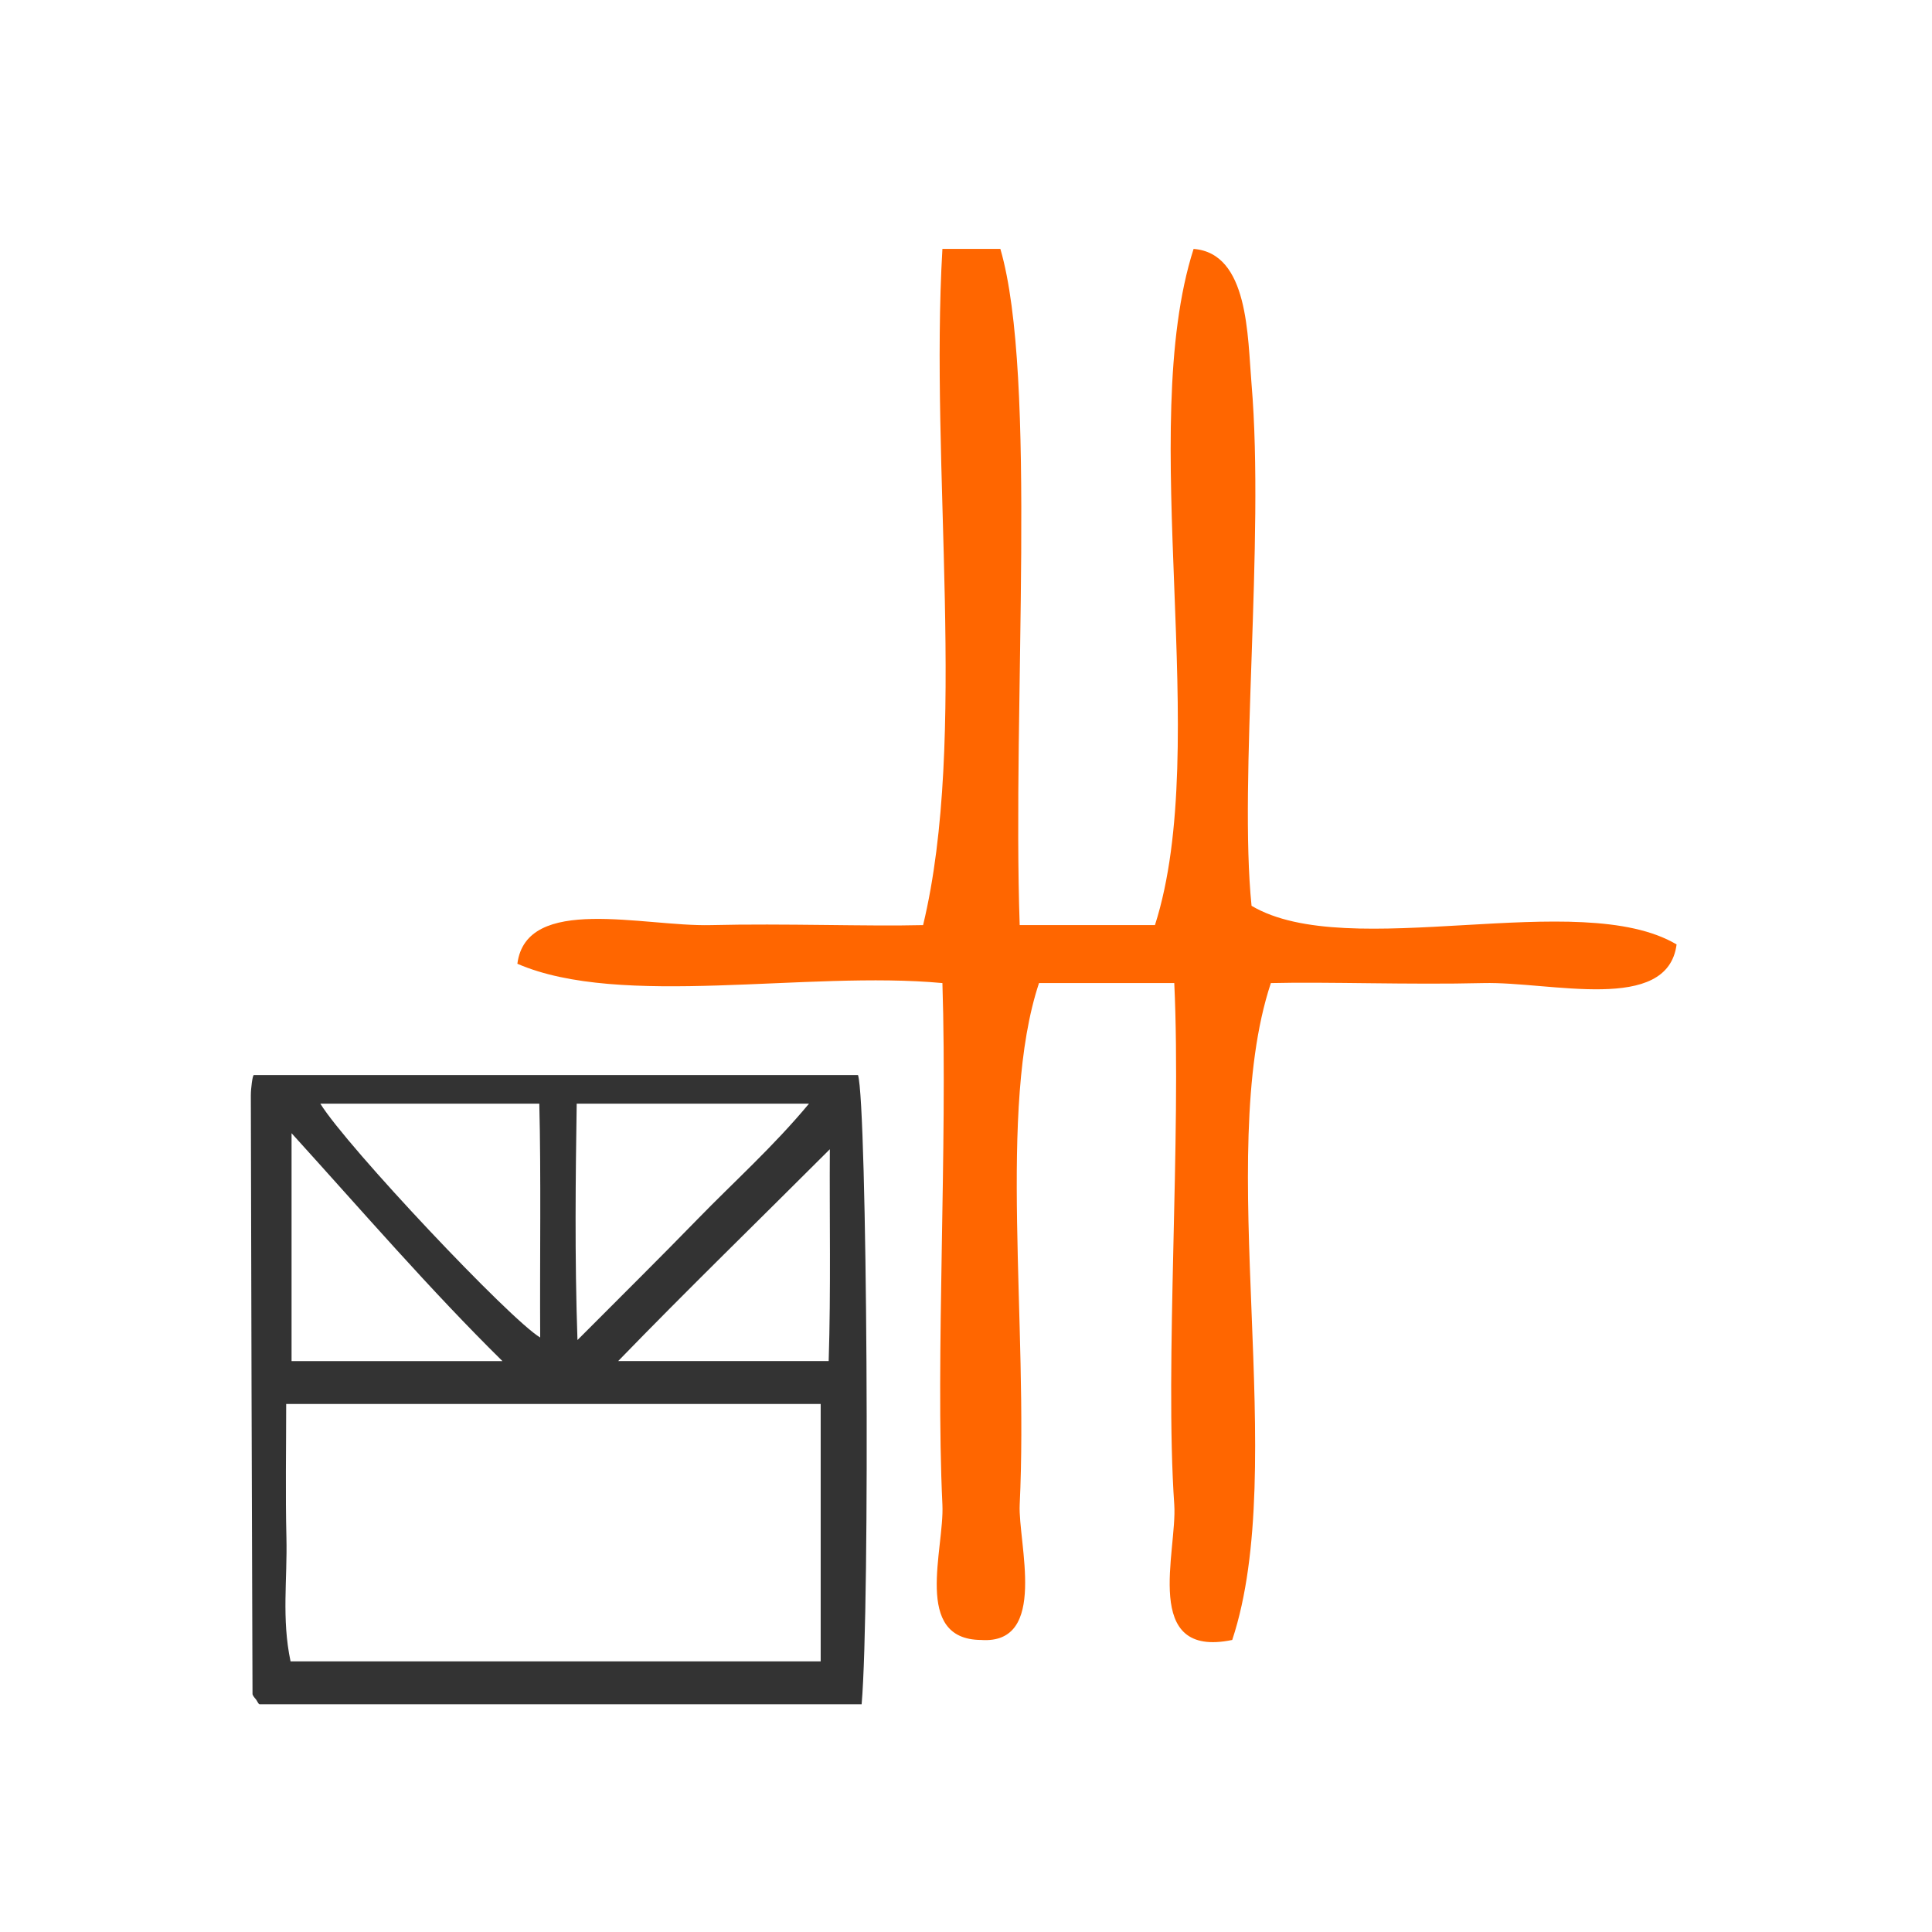
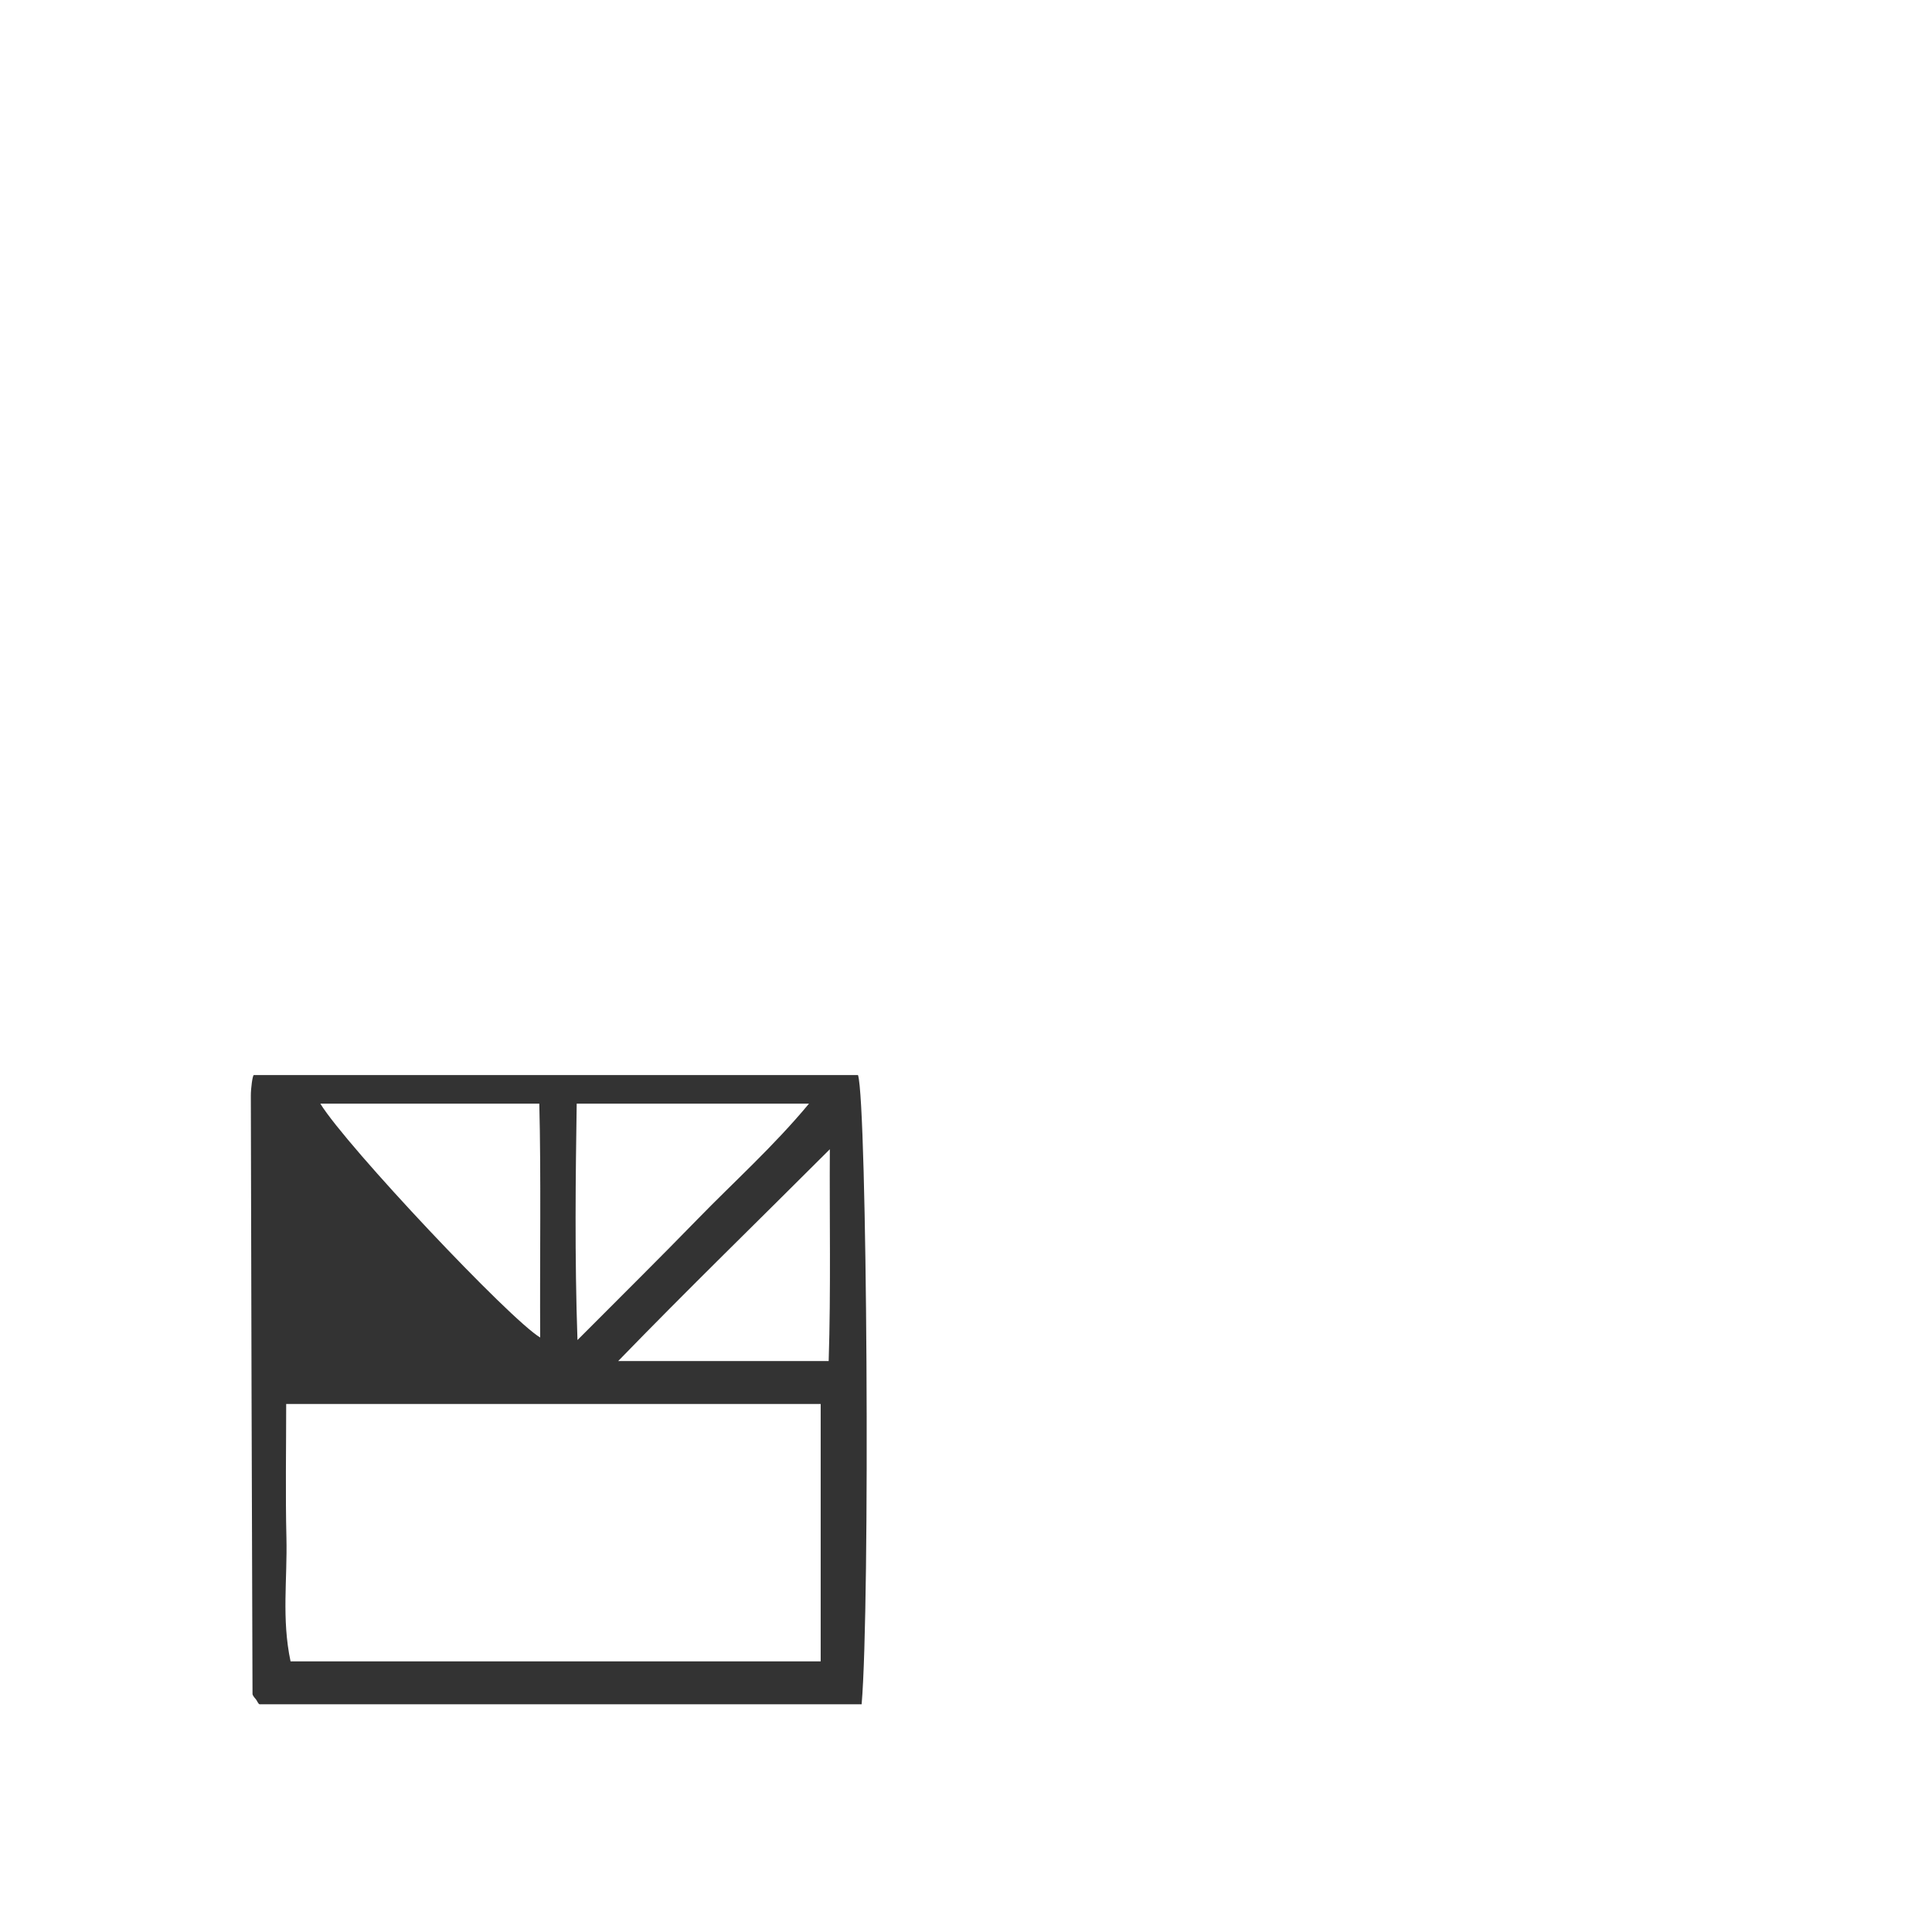
<svg xmlns="http://www.w3.org/2000/svg" xmlns:ns1="http://sodipodi.sourceforge.net/DTD/sodipodi-0.dtd" xmlns:ns2="http://www.inkscape.org/namespaces/inkscape" version="1.1" id="Calque_1" x="0px" y="0px" width="100px" height="100px" viewBox="0 0 100 100" style="enable-background:new 0 0 100 100;" xml:space="preserve" ns1:docname="unideo-35-doAI.svg" ns2:version="1.3 (0e150ed6c4, 2023-07-21)">
  <defs id="defs13" />
  <ns1:namedview pagecolor="#ffffff" bordercolor="#666666" borderopacity="1" objecttolerance="10" gridtolerance="10" guidetolerance="10" ns2:pageopacity="0" ns2:pageshadow="2" ns2:window-width="1806" ns2:window-height="1046" id="namedview11" showgrid="false" ns2:zoom="4.72" ns2:cx="60.063559" ns2:cy="63.665254" ns2:window-x="214" ns2:window-y="78" ns2:window-maximized="0" ns2:current-layer="Calque_1" ns2:showpageshadow="2" ns2:pagecheckerboard="0" ns2:deskcolor="#d1d1d1" />
  <g id="g8" style="fill:#ff6600" transform="translate(6.78,-1.059)">
    <g id="g6" style="fill:#ff6600">
      <g id="g4" style="fill:#ff6600">
-         <path d="m 41.999,13.943 c 1,0 2,0 3,0 1.931,6.637 0.612,23.646 1,35 2.333,0 4.667,0 7.001,0 2.99,-9.342 -0.991,-25.657 2,-35 2.857,0.218 2.79,4.53 3,7 0.679,8.033 -0.666,20.471 0,27 5.021,2.98 16.979,-0.979 22,2 -0.467,3.604 -6.534,1.915 -10,2 -3.851,0.094 -8.084,-0.073 -11,0 -2.991,9.009 0.99,24.991 -2,34 -4.722,0.979 -2.837,-4.604 -3,-7 -0.502,-7.305 0.373,-19.052 0,-27 -2.334,0 -4.668,0 -7.001,0 -2.145,6.446 -0.549,17.56 -1,27 -0.093,1.952 1.501,7.248 -2,7 -3.55,-0.022 -1.891,-4.708 -2,-7 -0.364,-7.645 0.272,-18.463 0,-27 -7.009,-0.656 -16.653,1.321 -22,-1 0.466,-3.602 6.534,-1.915 10,-2 3.85,-0.094 8.083,0.073 11,0 2.328,-9.672 0.337,-23.661 1,-35 z" id="path2" style="fill:#ff6600" />
-       </g>
+         </g>
    </g>
  </g>
-   <path d="m 13.138,55.646 c -0.067,0 -0.155,0.697 -0.155,1.046 0.021,10.354 0.051,20.634 0.087,30.987 0,0.069 0.108,0.203 0.17,0.269 0.062,0.068 0.13,0.266 0.202,0.266 10.326,0 20.658,0 31.156,0 0.446,-5.181 0.284,-31.088 -0.187,-32.568 -10.385,0 -20.783,0 -31.274,0 z m 16.712,1.48 c 4.146,0 7.918,0 12.023,0 -1.845,2.221 -3.896,4.054 -5.769,5.98 -1.922,1.976 -3.887,3.92 -6.214,6.254 -0.15,-4.322 -0.096,-8.533 -0.04,-12.234 z m -1.936,0 c 0.095,3.701 0.023,8.049 0.046,12.103 -1.542,-0.908 -10.01,-9.882 -11.379,-12.103 3.713,0 7.362,0 11.333,0 z m -12.823,1.528 c 3.701,4.079 7.16,8.095 10.915,11.796 -3.924,0 -7.214,0 -10.915,0 0,-3.701 0,-7.551 0,-11.796 z m 27.387,27.339 c -8.882,0 -18.08,0 -27.439,0 -0.469,-2.221 -0.161,-4.238 -0.214,-6.411 -0.054,-2.213 -0.012,-4.691 -0.012,-6.912 9.461,0 18.783,0 27.665,0 0,4.441 0,8.882 0,13.323 z m 0.414,-15.544 c -3.978,0 -7.579,0 -10.896,0 3.587,-3.701 7.284,-7.29 10.956,-10.964 -0.023,3.511 0.058,7.263 -0.06,10.964 z" id="path2-1-19-9" style="clip-rule:evenodd;fill:#333333;fill-rule:evenodd;stroke-width:0.74" ns2:connector-curvature="0" />
+   <path d="m 13.138,55.646 c -0.067,0 -0.155,0.697 -0.155,1.046 0.021,10.354 0.051,20.634 0.087,30.987 0,0.069 0.108,0.203 0.17,0.269 0.062,0.068 0.13,0.266 0.202,0.266 10.326,0 20.658,0 31.156,0 0.446,-5.181 0.284,-31.088 -0.187,-32.568 -10.385,0 -20.783,0 -31.274,0 z m 16.712,1.48 c 4.146,0 7.918,0 12.023,0 -1.845,2.221 -3.896,4.054 -5.769,5.98 -1.922,1.976 -3.887,3.92 -6.214,6.254 -0.15,-4.322 -0.096,-8.533 -0.04,-12.234 z m -1.936,0 c 0.095,3.701 0.023,8.049 0.046,12.103 -1.542,-0.908 -10.01,-9.882 -11.379,-12.103 3.713,0 7.362,0 11.333,0 z m -12.823,1.528 z m 27.387,27.339 c -8.882,0 -18.08,0 -27.439,0 -0.469,-2.221 -0.161,-4.238 -0.214,-6.411 -0.054,-2.213 -0.012,-4.691 -0.012,-6.912 9.461,0 18.783,0 27.665,0 0,4.441 0,8.882 0,13.323 z m 0.414,-15.544 c -3.978,0 -7.579,0 -10.896,0 3.587,-3.701 7.284,-7.29 10.956,-10.964 -0.023,3.511 0.058,7.263 -0.06,10.964 z" id="path2-1-19-9" style="clip-rule:evenodd;fill:#333333;fill-rule:evenodd;stroke-width:0.74" ns2:connector-curvature="0" />
</svg>